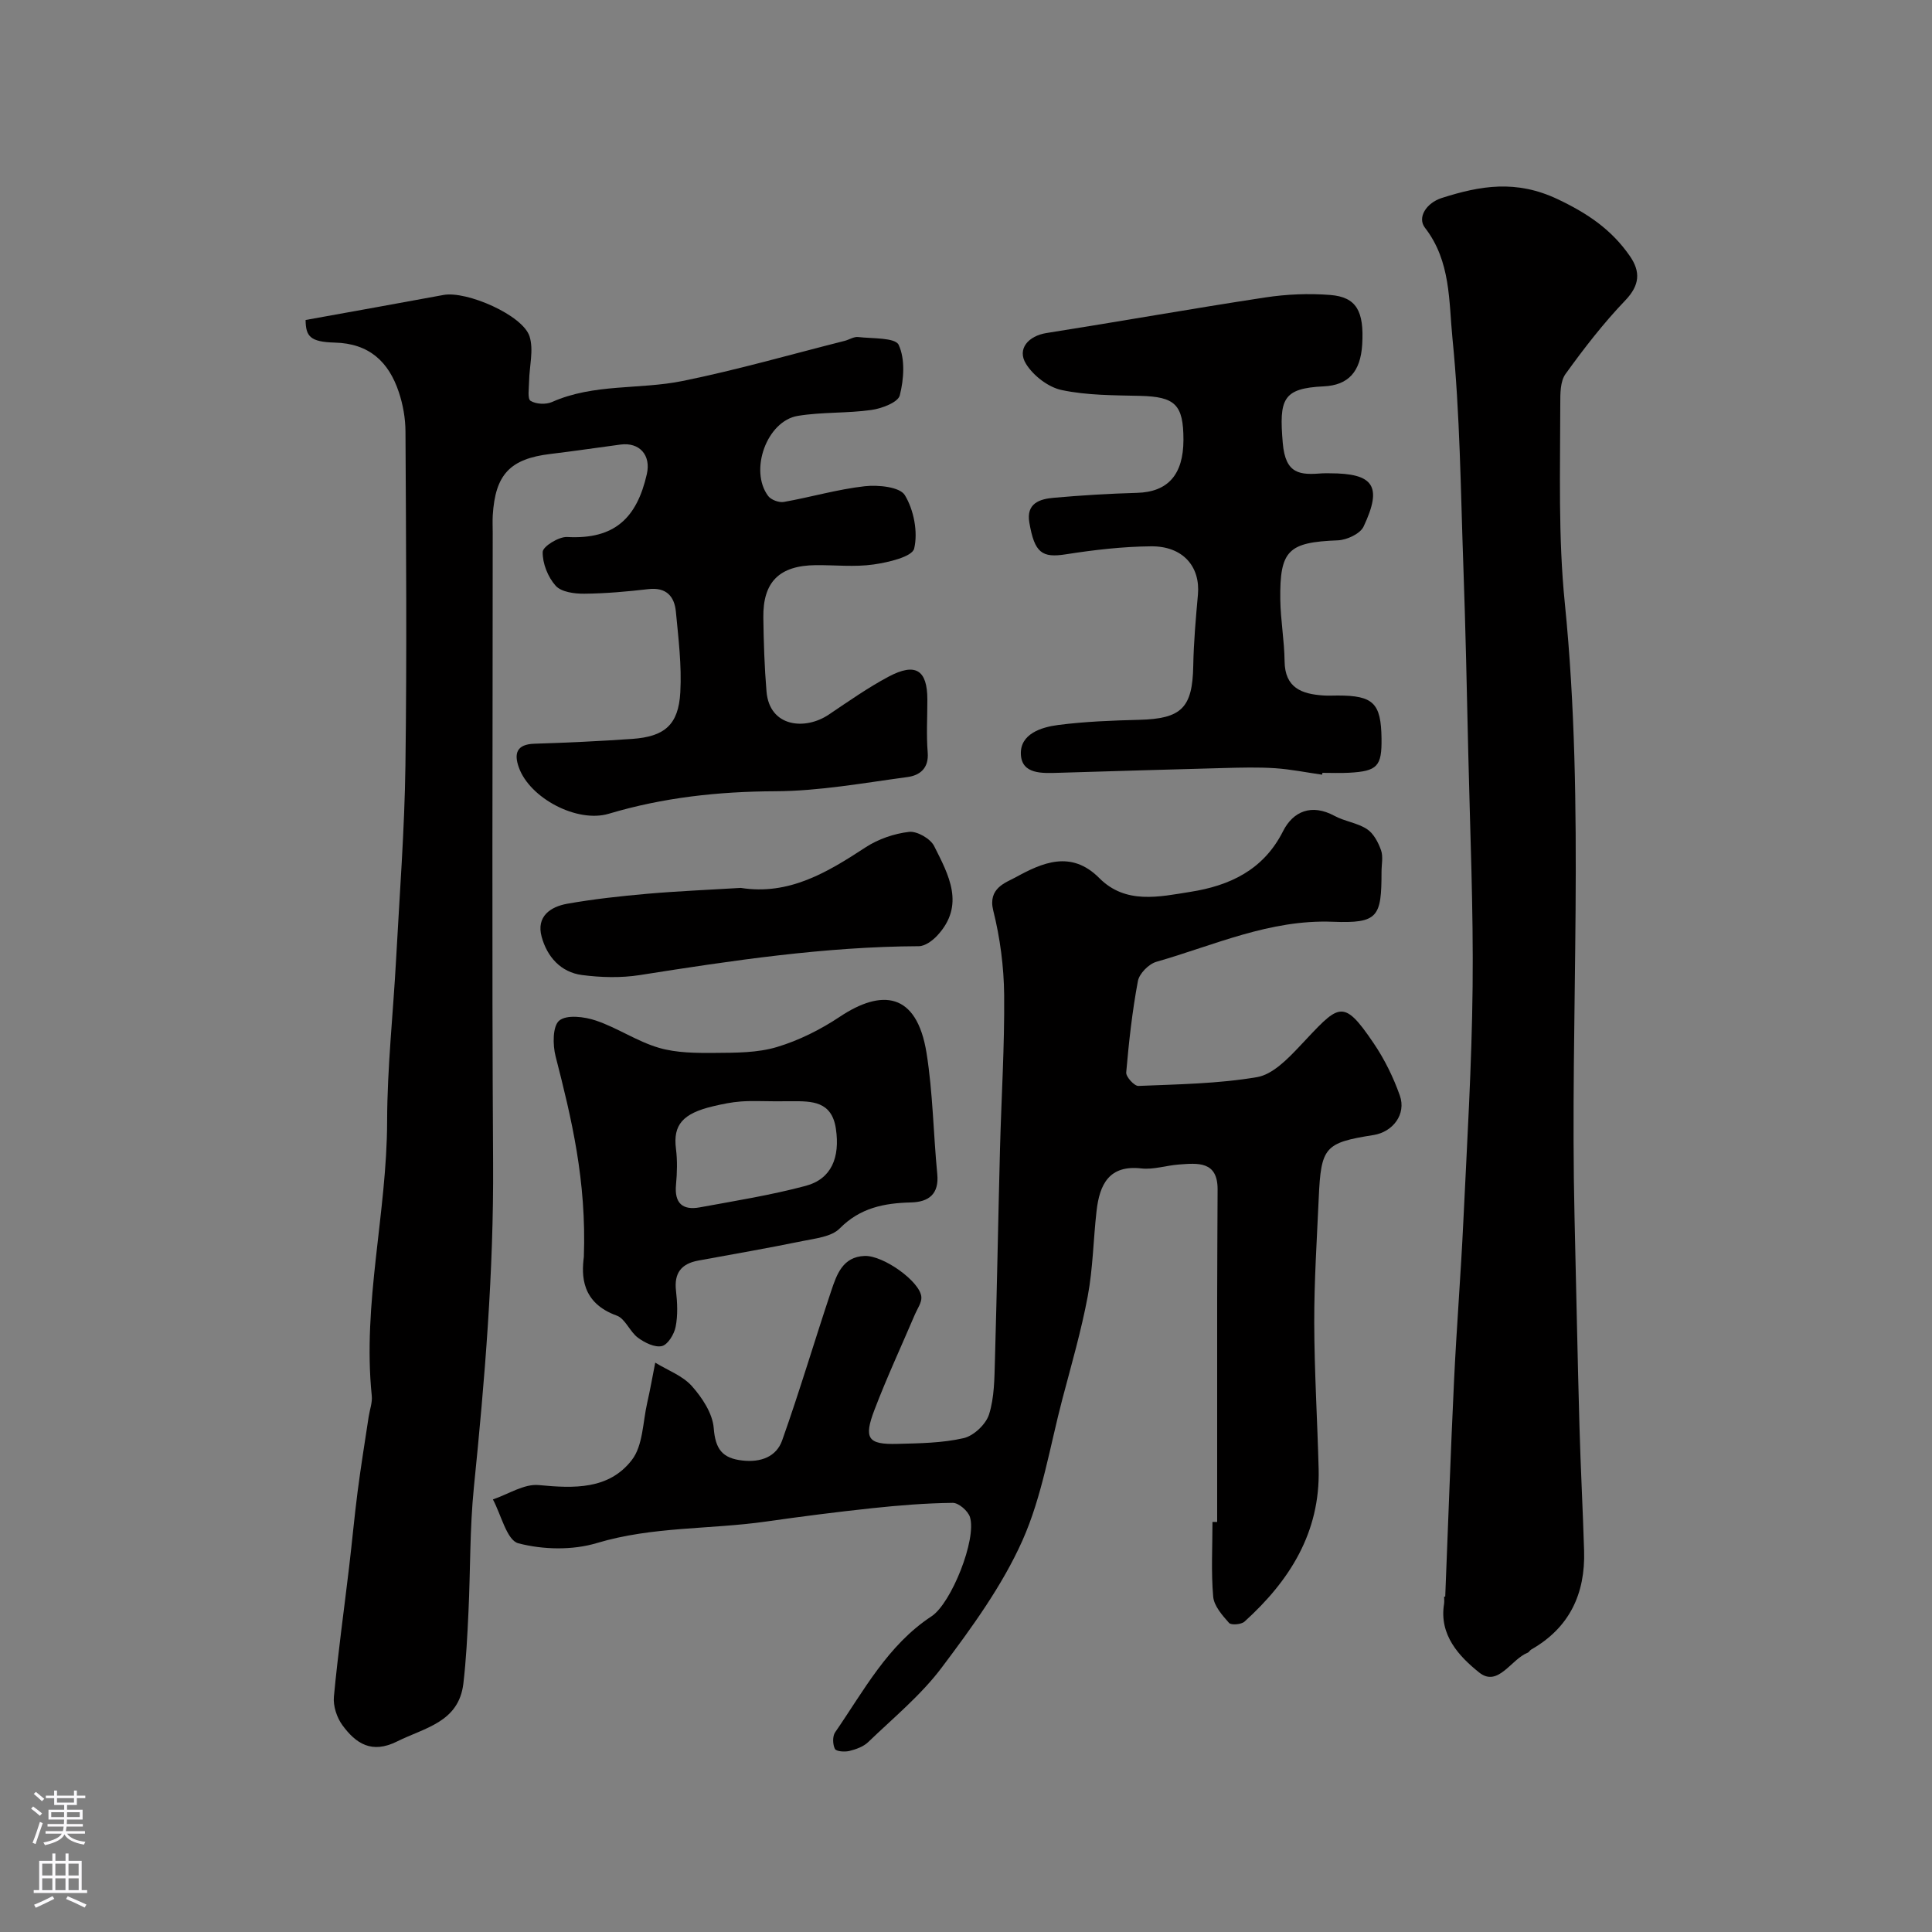
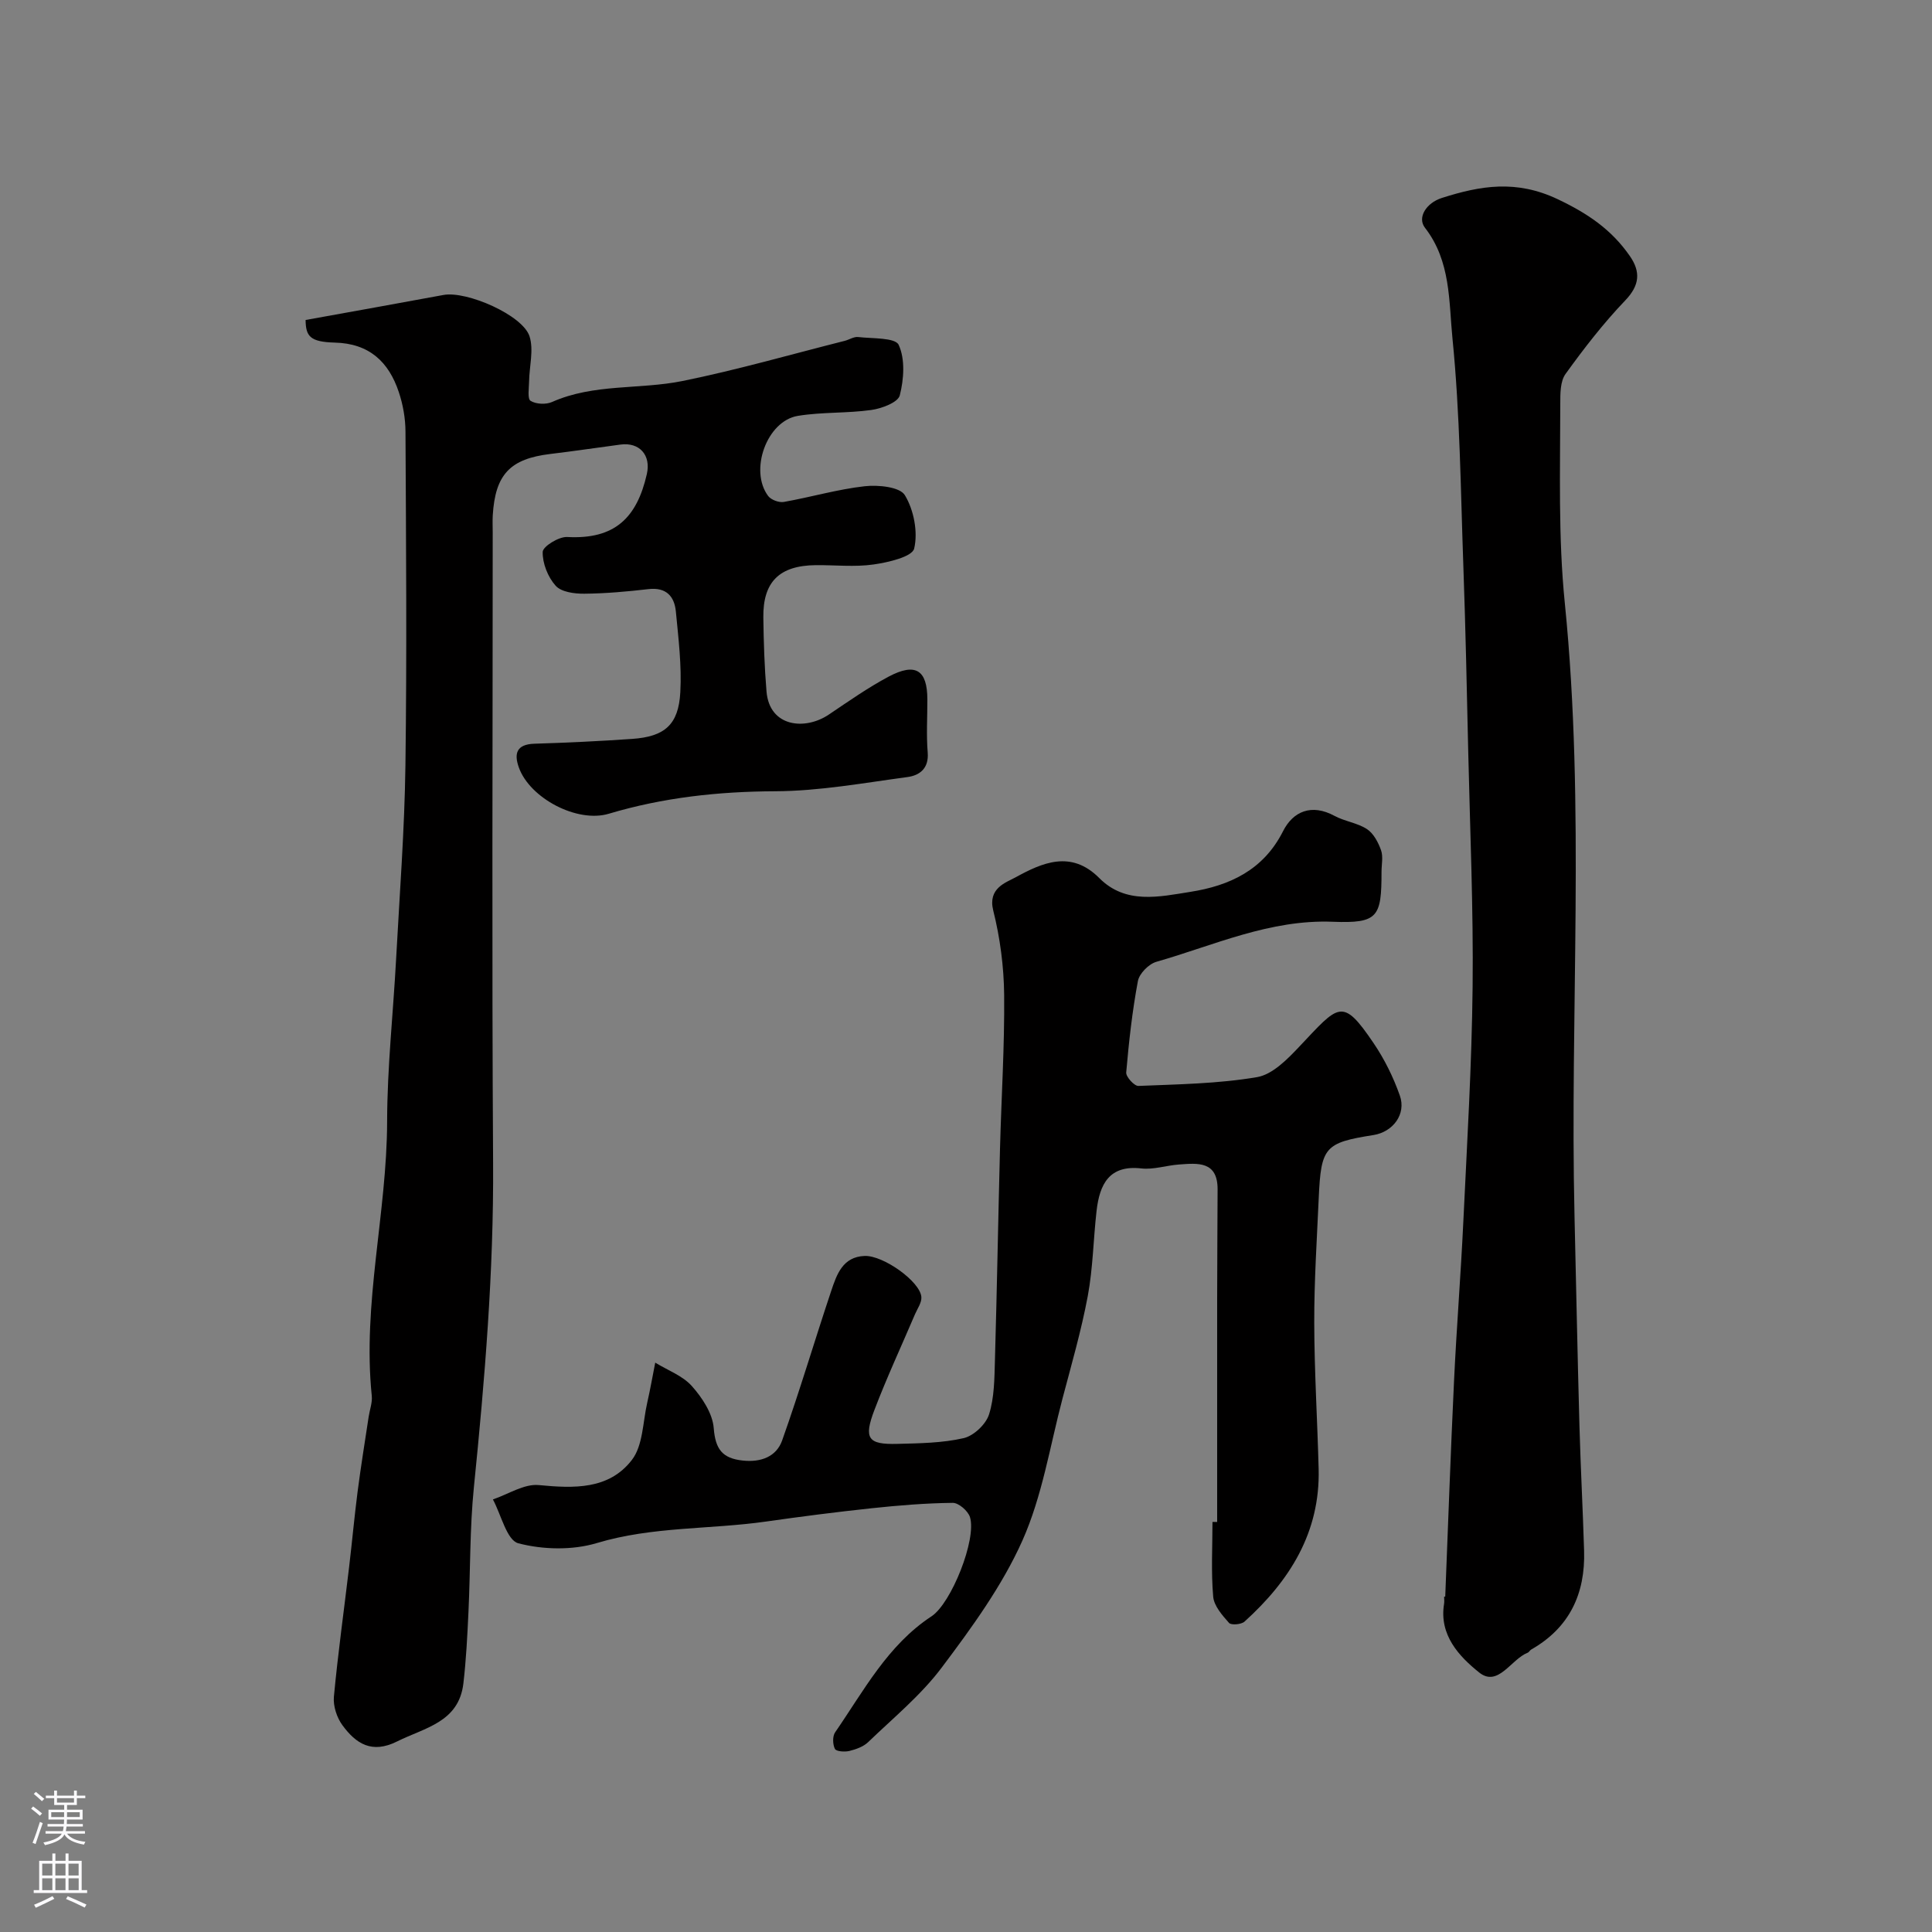
<svg xmlns="http://www.w3.org/2000/svg" enable-background="new 0 0 400 400" viewBox="0 0 400 400">
  <rect x="0" y="0" width="400" height="400" fill="#808080" stroke="none" />
  <g fill="#010000">
    <path d="m63.27 66.25c9.92-1.8 19.24-3.45 28.55-5.18 4.77-.89 16.42 4.16 17.82 8.58.89 2.82-.05 6.21-.1 9.35-.02 1.39-.37 3.57.31 3.99 1.12.7 3.18.8 4.44.24 8.67-3.85 18.11-2.54 27.03-4.35 11.29-2.29 22.39-5.49 33.56-8.31.95-.24 1.91-.9 2.8-.79 2.94.34 7.67.09 8.38 1.62 1.37 2.95 1.08 7.12.23 10.46-.37 1.45-3.73 2.72-5.88 3.02-5.03.71-10.22.4-15.22 1.22-6.43 1.05-10.11 11.3-6.15 16.59.6.8 2.24 1.41 3.25 1.23 5.6-.99 11.11-2.62 16.74-3.25 2.78-.31 7.27.13 8.31 1.85 1.86 3.07 2.74 7.62 1.93 11.05-.4 1.71-5.38 2.87-8.42 3.3-3.92.56-7.98.1-11.98.14-7.5.08-10.93 3.45-10.83 10.85.07 5.11.23 10.24.66 15.33.63 7.36 7.99 8.06 12.89 4.76 4.06-2.73 8.09-5.57 12.39-7.86 5.58-2.96 8.01-1.38 8.02 4.71.01 3.67-.23 7.35.07 10.99.27 3.31-1.67 4.75-4.18 5.09-9.1 1.22-18.23 2.9-27.36 2.94-11.79.05-23.22 1.29-34.5 4.66-6.53 1.95-16.34-3.21-18.61-9.59-1.04-2.91-.45-4.79 3.21-4.91 6.76-.21 13.53-.53 20.28-1 6.69-.47 9.57-2.92 9.94-9.64.31-5.55-.39-11.18-.92-16.74-.31-3.16-2.01-5.05-5.67-4.63-4.41.51-8.86.91-13.29.95-2.03.02-4.75-.34-5.92-1.64-1.61-1.79-2.75-4.65-2.69-7.02.03-1.12 3.34-3.18 5.07-3.08 9.86.54 14.43-3.98 16.49-13.02.9-3.95-1.54-6.63-5.43-6.12-4.85.64-9.7 1.37-14.56 1.95-8.31 1-11.39 4.22-11.91 12.69-.07 1.16-.01 2.33-.01 3.5 0 43.52-.19 87.05.08 130.57.14 22.51-1.72 44.85-3.98 67.2-.86 8.55-.71 17.19-1.12 25.79-.23 4.94-.48 9.89-1.05 14.79-.95 8.06-7.98 9.15-13.73 12.02-5.25 2.62-8.53.44-11.32-3.37-1.16-1.58-1.94-3.98-1.76-5.9.84-8.97 2.09-17.89 3.15-26.84.62-5.21 1.09-10.43 1.76-15.63.67-5.18 1.51-10.34 2.29-15.5.22-1.45.79-2.93.64-4.33-1.96-19.11 3.14-37.81 3.18-56.82.02-11.2 1.26-22.4 1.86-33.6.72-13.36 1.75-26.73 1.93-40.1.31-23.03.13-46.06.01-69.09-.01-2.74-.51-5.59-1.38-8.19-2.09-6.27-6.13-10.08-13.27-10.25-5.11-.14-5.99-1.3-6.03-4.68z" />
    <path d="m252 315.1c0-15.43-.01-30.86 0-46.29.01-7.52.06-15.04.09-22.56.02-5.9-4.11-5.44-8.02-5.15-2.61.19-5.25 1.1-7.78.81-6.62-.75-8.63 3.25-9.26 8.81-.67 5.87-.74 11.83-1.82 17.62-1.34 7.16-3.38 14.2-5.24 21.25-2.6 9.87-4.2 20.21-8.31 29.41-4.2 9.38-10.47 17.98-16.7 26.27-4.3 5.72-10.01 10.4-15.22 15.42-.99.95-2.52 1.49-3.89 1.83-.96.23-2.72.11-2.99-.43-.47-.93-.52-2.62.05-3.44 5.93-8.59 10.85-18.03 19.95-24.01 4.09-2.68 9.39-15.97 7.96-20.54-.4-1.28-2.34-2.96-3.56-2.95-5.59.06-11.18.52-16.74 1.11-7.32.78-14.63 1.72-21.92 2.76-11.64 1.66-23.5.99-35.02 4.45-5.05 1.52-11.15 1.39-16.27.05-2.38-.62-3.55-5.91-5.26-9.08 3.18-1.07 6.46-3.27 9.51-2.97 7.29.7 14.51.96 19.26-5.2 2.31-2.99 2.26-7.83 3.18-11.85.63-2.75 1.11-5.53 1.66-8.3 2.57 1.58 5.65 2.69 7.58 4.85 2.14 2.4 4.29 5.66 4.53 8.7.34 4.36 1.77 6.27 6 6.72 3.77.41 6.96-.79 8.16-4.15 3.64-10.24 6.72-20.68 10.17-30.99 1.14-3.39 2.37-7.05 6.92-7.22 3.88-.14 11.53 5.33 11.74 8.52.08 1.15-.82 2.38-1.32 3.55-2.81 6.59-5.84 13.1-8.39 19.79-2.28 5.96-1.35 7.21 4.72 7.05 4.6-.12 9.3-.17 13.75-1.19 2.08-.48 4.6-2.86 5.25-4.91 1.11-3.52 1.11-7.45 1.22-11.21.42-14.59.67-29.19 1.05-43.79.28-10.62.96-21.24.86-31.86-.06-5.84-.84-11.8-2.26-17.47-1.16-4.63 2.61-5.77 4.59-6.85 5.52-3.03 11.52-5.75 17.37.14 5.45 5.49 12.42 3.87 18.85 2.85 8.08-1.27 15.12-4.48 19.19-12.56 2.08-4.12 5.91-5.74 10.64-3.18 2.12 1.15 4.75 1.45 6.74 2.75 1.36.89 2.33 2.74 2.91 4.37.47 1.33.1 2.97.1 4.46 0 9.39-.71 10.71-10.09 10.35-13.03-.51-24.52 4.85-36.52 8.29-1.58.45-3.54 2.43-3.83 3.99-1.17 6.24-1.87 12.58-2.42 18.92-.08.89 1.67 2.82 2.52 2.79 8.21-.34 16.5-.45 24.56-1.82 3.2-.54 6.29-3.7 8.75-6.31 8.2-8.67 8.86-10.37 15.38-.74 2.26 3.33 4.1 7.06 5.44 10.86 1.37 3.85-1.42 7.54-5.46 8.18-10.07 1.59-10.86 2.46-11.33 13.02-.38 8.59-.95 17.19-.93 25.79.02 10.1.65 20.2.91 30.3.34 13.16-6 23.17-15.35 31.63-.67.6-2.75.77-3.2.27-1.4-1.58-3.11-3.51-3.28-5.43-.45-5.13-.15-10.32-.15-15.48z" />
    <path d="m299.22 330.57c.6-14.87 1.11-29.74 1.82-44.61.52-11.04 1.41-22.06 1.93-33.11.77-16.2 1.75-32.39 1.92-48.6.17-16.09-.53-32.2-.9-48.29-.29-12.93-.56-25.87-1.02-38.8-.56-15.7-.69-31.46-2.25-47.07-.77-7.67-.31-16-5.7-22.94-1.64-2.12.29-5.14 3.48-6.16 8.02-2.56 15.41-3.82 24 .25 6.27 2.97 11.18 6.33 14.95 11.78 2.23 3.23 2.07 6.02-.96 9.18-4.51 4.71-8.54 9.92-12.36 15.22-1.11 1.53-1.09 4.08-1.09 6.17-.01 13.77-.45 27.55.94 41.3 4.26 42.3 1.01 84.72 2.01 127.08.34 14.43.62 28.87 1.02 43.3.24 8.6.7 17.2.96 25.8.27 8.88-3.01 15.93-10.95 20.45-.28.16-.45.55-.74.66-3.45 1.36-6.13 7.23-10.05 4.08-4.08-3.28-8.32-7.71-7.25-14.2.08-.49.01-1 .01-1.5.08 0 .16 0 .23.01z" />
-     <path d="m273.72 160.39c-3.24-.46-6.47-1.12-9.72-1.34-3.51-.23-7.05-.13-10.57-.04-11.43.3-22.85.65-34.28.99-3.33.1-7.61.35-7.79-3.83-.18-4.19 4.16-5.61 7.72-6.07 5.55-.71 11.18-.93 16.78-1.07 8.78-.22 11.03-2.48 11.19-11.17.09-4.93.53-9.86.97-14.77.51-5.82-3.14-10.04-9.7-9.98-5.88.05-11.8.74-17.62 1.65-4.95.78-6.51-.25-7.59-6.59-.67-3.97 2.15-4.86 5.05-5.11 5.74-.51 11.5-.86 17.26-1.02 6.36-.18 9.59-3.74 9.6-10.97 0-7.32-1.72-8.93-8.96-9.11-5.43-.13-10.96-.09-16.23-1.2-2.78-.58-5.86-2.95-7.39-5.4-1.95-3.11.48-5.82 4.23-6.41 15.11-2.38 30.18-5.07 45.31-7.37 4.41-.67 9-.86 13.44-.51 5.41.43 7.02 3.34 6.61 10.24-.34 5.67-2.88 8.44-7.95 8.68-8.55.4-9.26 2.65-8.5 11.7.55 6.57 3.6 6.67 8.22 6.31.5-.04 1-.01 1.5-.01 9.12 0 10.96 2.65 7.02 11.02-.7 1.5-3.46 2.78-5.32 2.86-10.24.4-12.06 2-11.93 12.25.06 4.26.84 8.51.89 12.77.06 5.53 3.54 6.8 8.02 7.1.99.07 2 .01 3 .01 7.35 0 8.95 1.57 9.05 8.87.08 5.79-.85 6.8-6.73 7.12-1.83.1-3.66.02-5.5.02-.04.12-.06.25-.08.38z" />
-     <path d="m120.88 260.22c.56-15.79-2.55-28.65-5.85-41.52-.61-2.37-.63-6.26.76-7.4 1.54-1.27 5.22-.81 7.6 0 4.46 1.51 8.51 4.31 13 5.63 3.7 1.09 7.81 1.09 11.73 1.06 4.26-.03 8.71-.01 12.72-1.21 4.57-1.37 9.04-3.61 13.03-6.27 8.61-5.74 15.92-5.18 17.96 7.5 1.32 8.26 1.41 16.71 2.22 25.05.41 4.19-1.8 5.8-5.42 5.89-5.57.14-10.54 1.1-14.78 5.39-1.71 1.73-5.03 2.06-7.71 2.61-7.17 1.47-14.38 2.72-21.58 4.04-3.51.65-5.03 2.59-4.6 6.26.28 2.47.4 5.06-.08 7.46-.3 1.53-1.61 3.69-2.84 3.98-1.47.34-3.57-.7-4.96-1.73-1.69-1.25-2.62-3.94-4.39-4.58-7.39-2.66-7.29-8.4-6.81-12.16zm39.48-32.21c-2.32 0-4.66-.13-6.97.04-1.93.14-3.86.54-5.75.99-6.29 1.49-8.32 3.85-7.69 8.79.31 2.45.24 4.99.01 7.46-.36 3.82 1.36 5.33 4.92 4.68 7.34-1.35 14.74-2.53 21.93-4.45 5.32-1.42 7.14-5.85 6.25-11.84-.85-5.71-4.97-5.71-9.22-5.68-1.16.01-2.32 0-3.48.01z" />
-     <path d="m153.37 183.83c9.96 1.58 17.9-3.2 25.84-8.4 2.62-1.71 5.9-2.84 9-3.2 1.65-.19 4.42 1.4 5.19 2.93 3 5.97 6.51 12.25.63 18.56-.97 1.04-2.52 2.18-3.81 2.18-19.46.09-38.61 2.96-57.76 5.98-3.9.61-8.03.5-11.96-.01-4.41-.58-7.23-3.78-8.36-7.93-1.14-4.19 1.81-6.21 5.3-6.83 5.46-.97 11.01-1.57 16.54-2.06 6.41-.56 12.85-.82 19.39-1.22z" />
+     <path d="m153.37 183.83z" />
  </g>
  <path d="m6.44 374.46.42-.45c.65.47 1.27.95 1.85 1.44l-.45.49c-.65-.56-1.25-1.06-1.82-1.48m.93 7.33-.63-.26c.55-1.36 1.05-2.8 1.52-4.33.19.1.38.19.59.27-.46 1.29-.95 2.73-1.48 4.32m-.38-10.38.44-.42c.43.34 1.01.82 1.74 1.44l-.49.49c-.53-.51-1.09-1.01-1.69-1.51m2.5.35h1.72v-1.04h.59v1.04h3.52v-1.04h.59v1.04h1.75v.53h-1.75v1.42h-2.03v.97h3.22v2.03h-3.24c0 .35-.01.66-.03.93h3.32v.53h-3.37c-.03.27-.08.58-.15.94h3.96v.53h-3.71c.67.92 1.93 1.48 3.79 1.68-.13.24-.23.44-.29.59-2.13-.38-3.48-1.08-4.04-2.12-.43.97-1.77 1.72-4.03 2.23-.09-.19-.2-.37-.33-.55 2.1-.42 3.37-1.03 3.81-1.83h-3.36v-.53h3.58c.08-.29.13-.61.16-.94h-3.33v-.53h3.39c.02-.27.04-.58.04-.93h-3.23v-2.03h3.25v-.97h-2.07v-1.42h-1.73zm1.12 3.44v1h2.65c.01-.3.02-.44.01-.4v-.25-.35zm1.19-2h3.52v-.91h-3.52zm4.71 2h-2.63v.59c0 .15-.01.28-.01.4h2.64z" fill="#fbfafc" />
  <path d="m13.56 383.74h.63v1.52h2.72v6.07h1.13v.6h-11.06v-.6h1.13v-6.07h2.73v-1.52h.63v1.52h2.1v-1.52zm-2.69 8.83.38.56c-1.24.63-2.53 1.25-3.85 1.85-.1-.21-.21-.42-.34-.63 1.36-.55 2.63-1.15 3.81-1.78m-2.13-4.27h2.1v-2.45h-2.1zm0 3.04h2.1v-2.46h-2.1zm2.72-3.04h2.1v-2.45h-2.1zm0 3.04h2.1v-2.46h-2.1zm6.07 3.6c-1.41-.71-2.7-1.3-3.86-1.78l.35-.56c1.45.62 2.75 1.19 3.88 1.72zm-1.25-9.09h-2.1v2.45h2.1zm-2.09 5.49h2.1v-2.45h-2.1z" fill="#fbfafc" />
</svg>